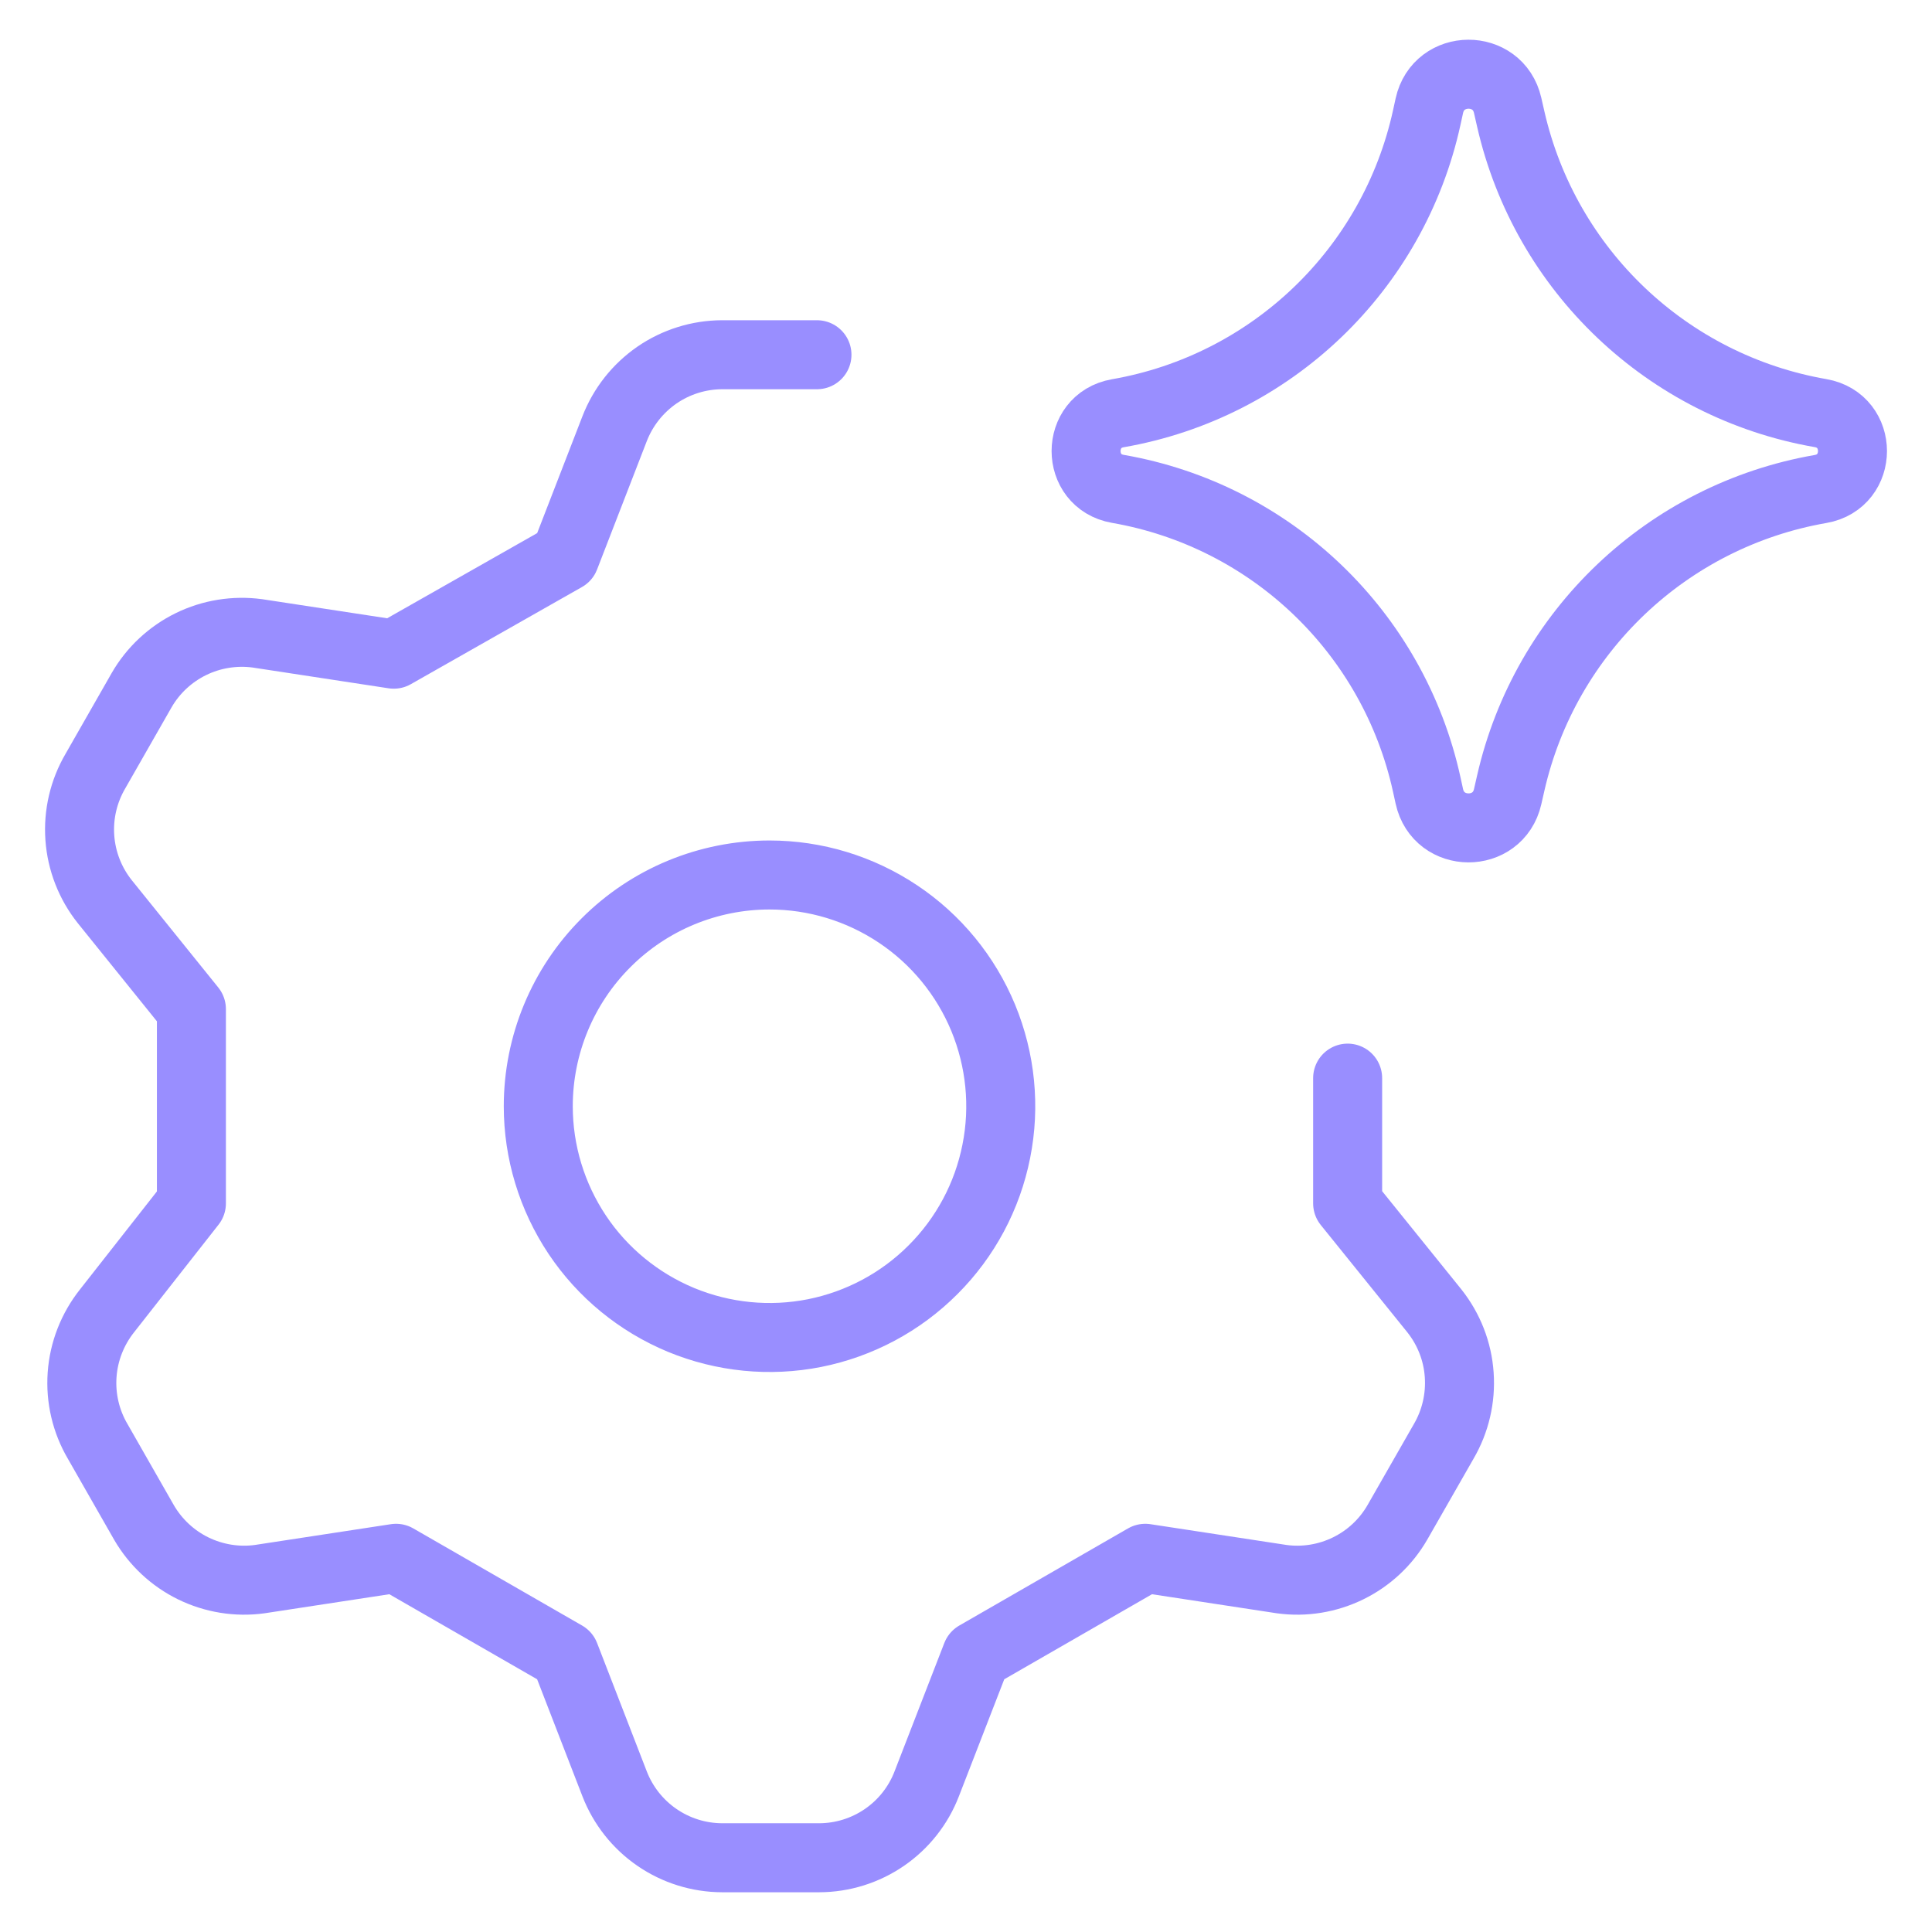
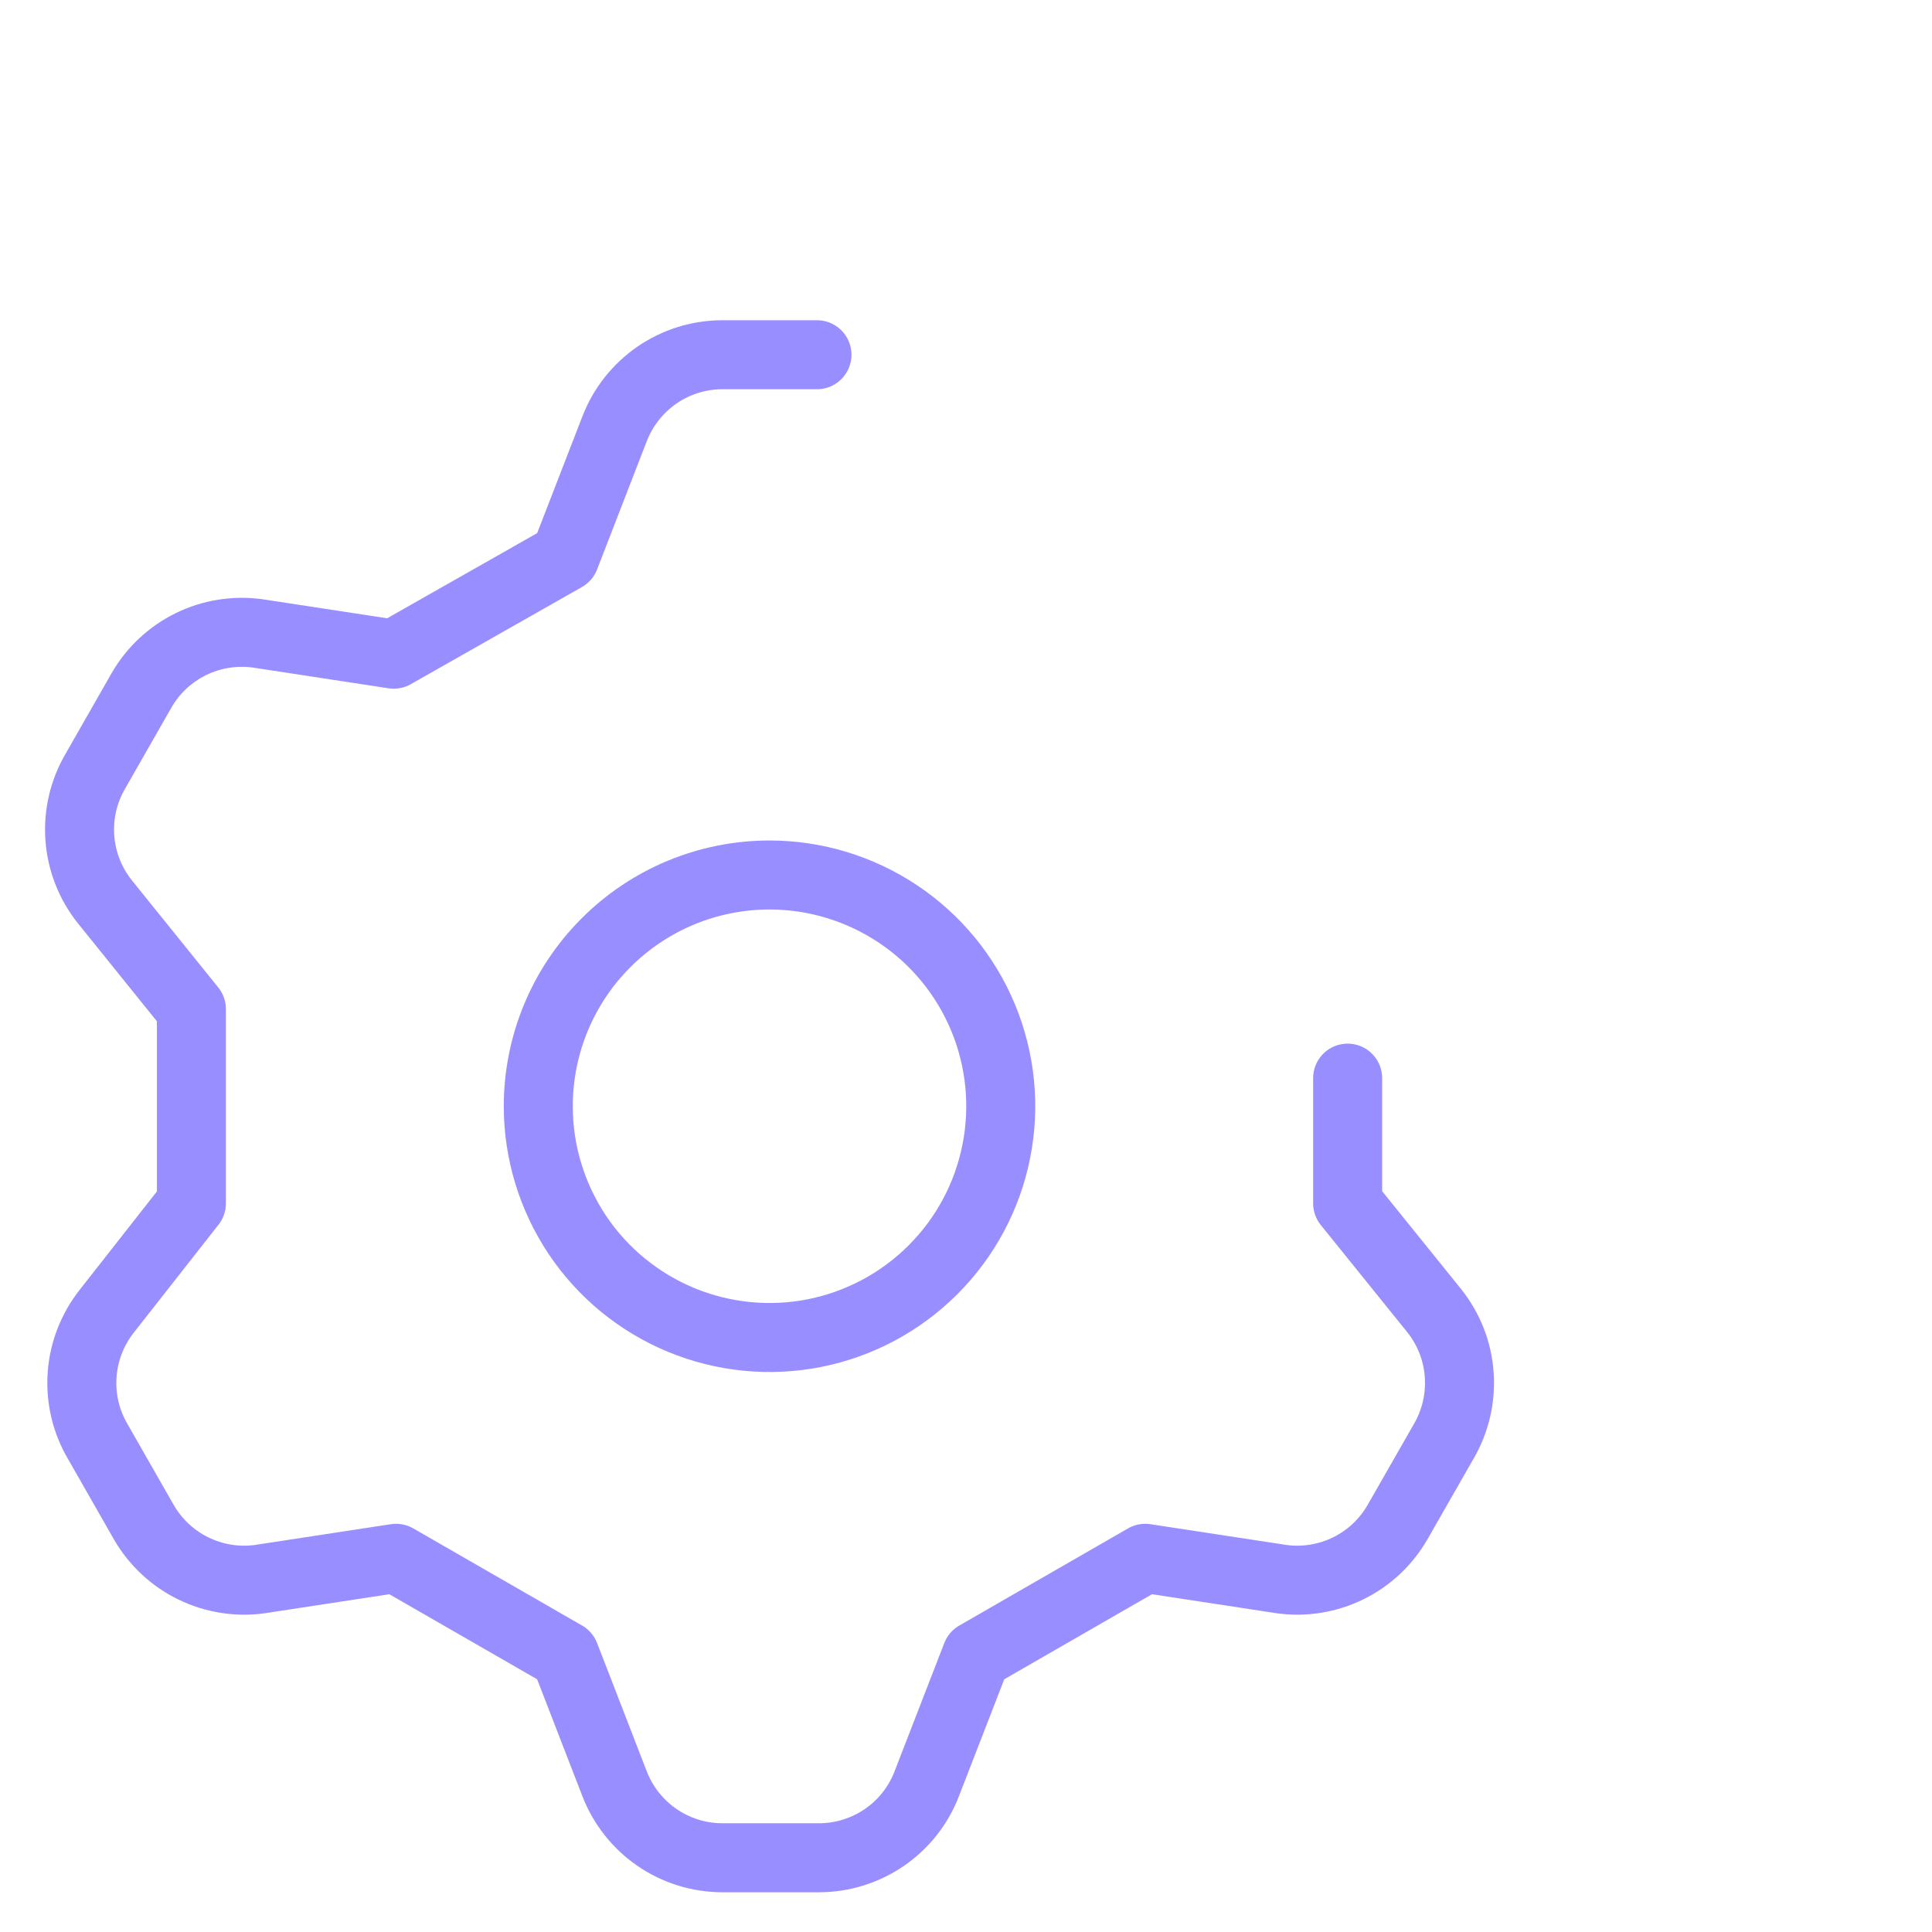
<svg xmlns="http://www.w3.org/2000/svg" width="28" height="28" viewBox="0 0 28 28" fill="none">
  <g clip-path="url(#clip0_496_148)">
    <path d="M11.84 5.141H10.466C10.128 5.142 9.799 5.245 9.521 5.436C9.243 5.628 9.029 5.899 8.907 6.214L8.187 8.073L5.707 9.481L3.73 9.179C3.4 9.135 3.065 9.189 2.767 9.335C2.469 9.481 2.22 9.713 2.054 10L1.384 11.173C1.212 11.466 1.133 11.803 1.157 12.141C1.181 12.479 1.307 12.802 1.518 13.067L2.774 14.625V17.44L1.551 18.998C1.34 19.264 1.214 19.586 1.19 19.924C1.166 20.262 1.245 20.6 1.417 20.892L2.087 22.065C2.254 22.352 2.502 22.584 2.8 22.73C3.099 22.876 3.434 22.931 3.763 22.886L5.74 22.584L8.187 23.992L8.907 25.852C9.029 26.167 9.243 26.438 9.521 26.629C9.799 26.82 10.128 26.923 10.466 26.924H11.873C12.211 26.923 12.54 26.82 12.818 26.629C13.096 26.438 13.31 26.167 13.431 25.852L14.152 23.992L16.598 22.584L18.576 22.886C18.905 22.931 19.24 22.876 19.538 22.73C19.837 22.584 20.085 22.352 20.251 22.065L20.922 20.892C21.093 20.6 21.172 20.262 21.148 19.924C21.125 19.586 20.999 19.264 20.788 18.998L19.531 17.44V15.625M7.801 16.033C7.801 16.695 7.998 17.343 8.366 17.895C8.734 18.446 9.258 18.875 9.87 19.129C10.482 19.382 11.156 19.449 11.806 19.32C12.457 19.19 13.054 18.871 13.522 18.402C13.991 17.934 14.31 17.337 14.439 16.686C14.569 16.036 14.502 15.363 14.249 14.75C13.995 14.138 13.566 13.614 13.014 13.246C12.463 12.878 11.815 12.681 11.153 12.681C10.264 12.681 9.411 13.034 8.783 13.663C8.154 14.291 7.801 15.144 7.801 16.033Z" stroke="#998EFF" stroke-linecap="round" stroke-linejoin="round" />
-     <path d="M16.201 7.085C15.587 6.978 15.587 6.096 16.201 5.989C18.426 5.602 20.195 3.908 20.678 1.702L20.715 1.533C20.848 0.926 21.712 0.922 21.85 1.528L21.895 1.725C22.396 3.92 24.166 5.601 26.384 5.987C27.002 6.094 27.002 6.98 26.384 7.087C24.166 7.473 22.396 9.153 21.895 11.349L21.85 11.546C21.712 12.152 20.848 12.148 20.715 11.541L20.678 11.372C20.195 9.166 18.426 7.472 16.201 7.085Z" stroke="#998EFF" stroke-linecap="round" stroke-linejoin="round" />
  </g>
  <defs>
    <clipPath id="clip0_496_148">
      <rect width="28" height="28" fill="white" />
    </clipPath>
  </defs>
</svg>